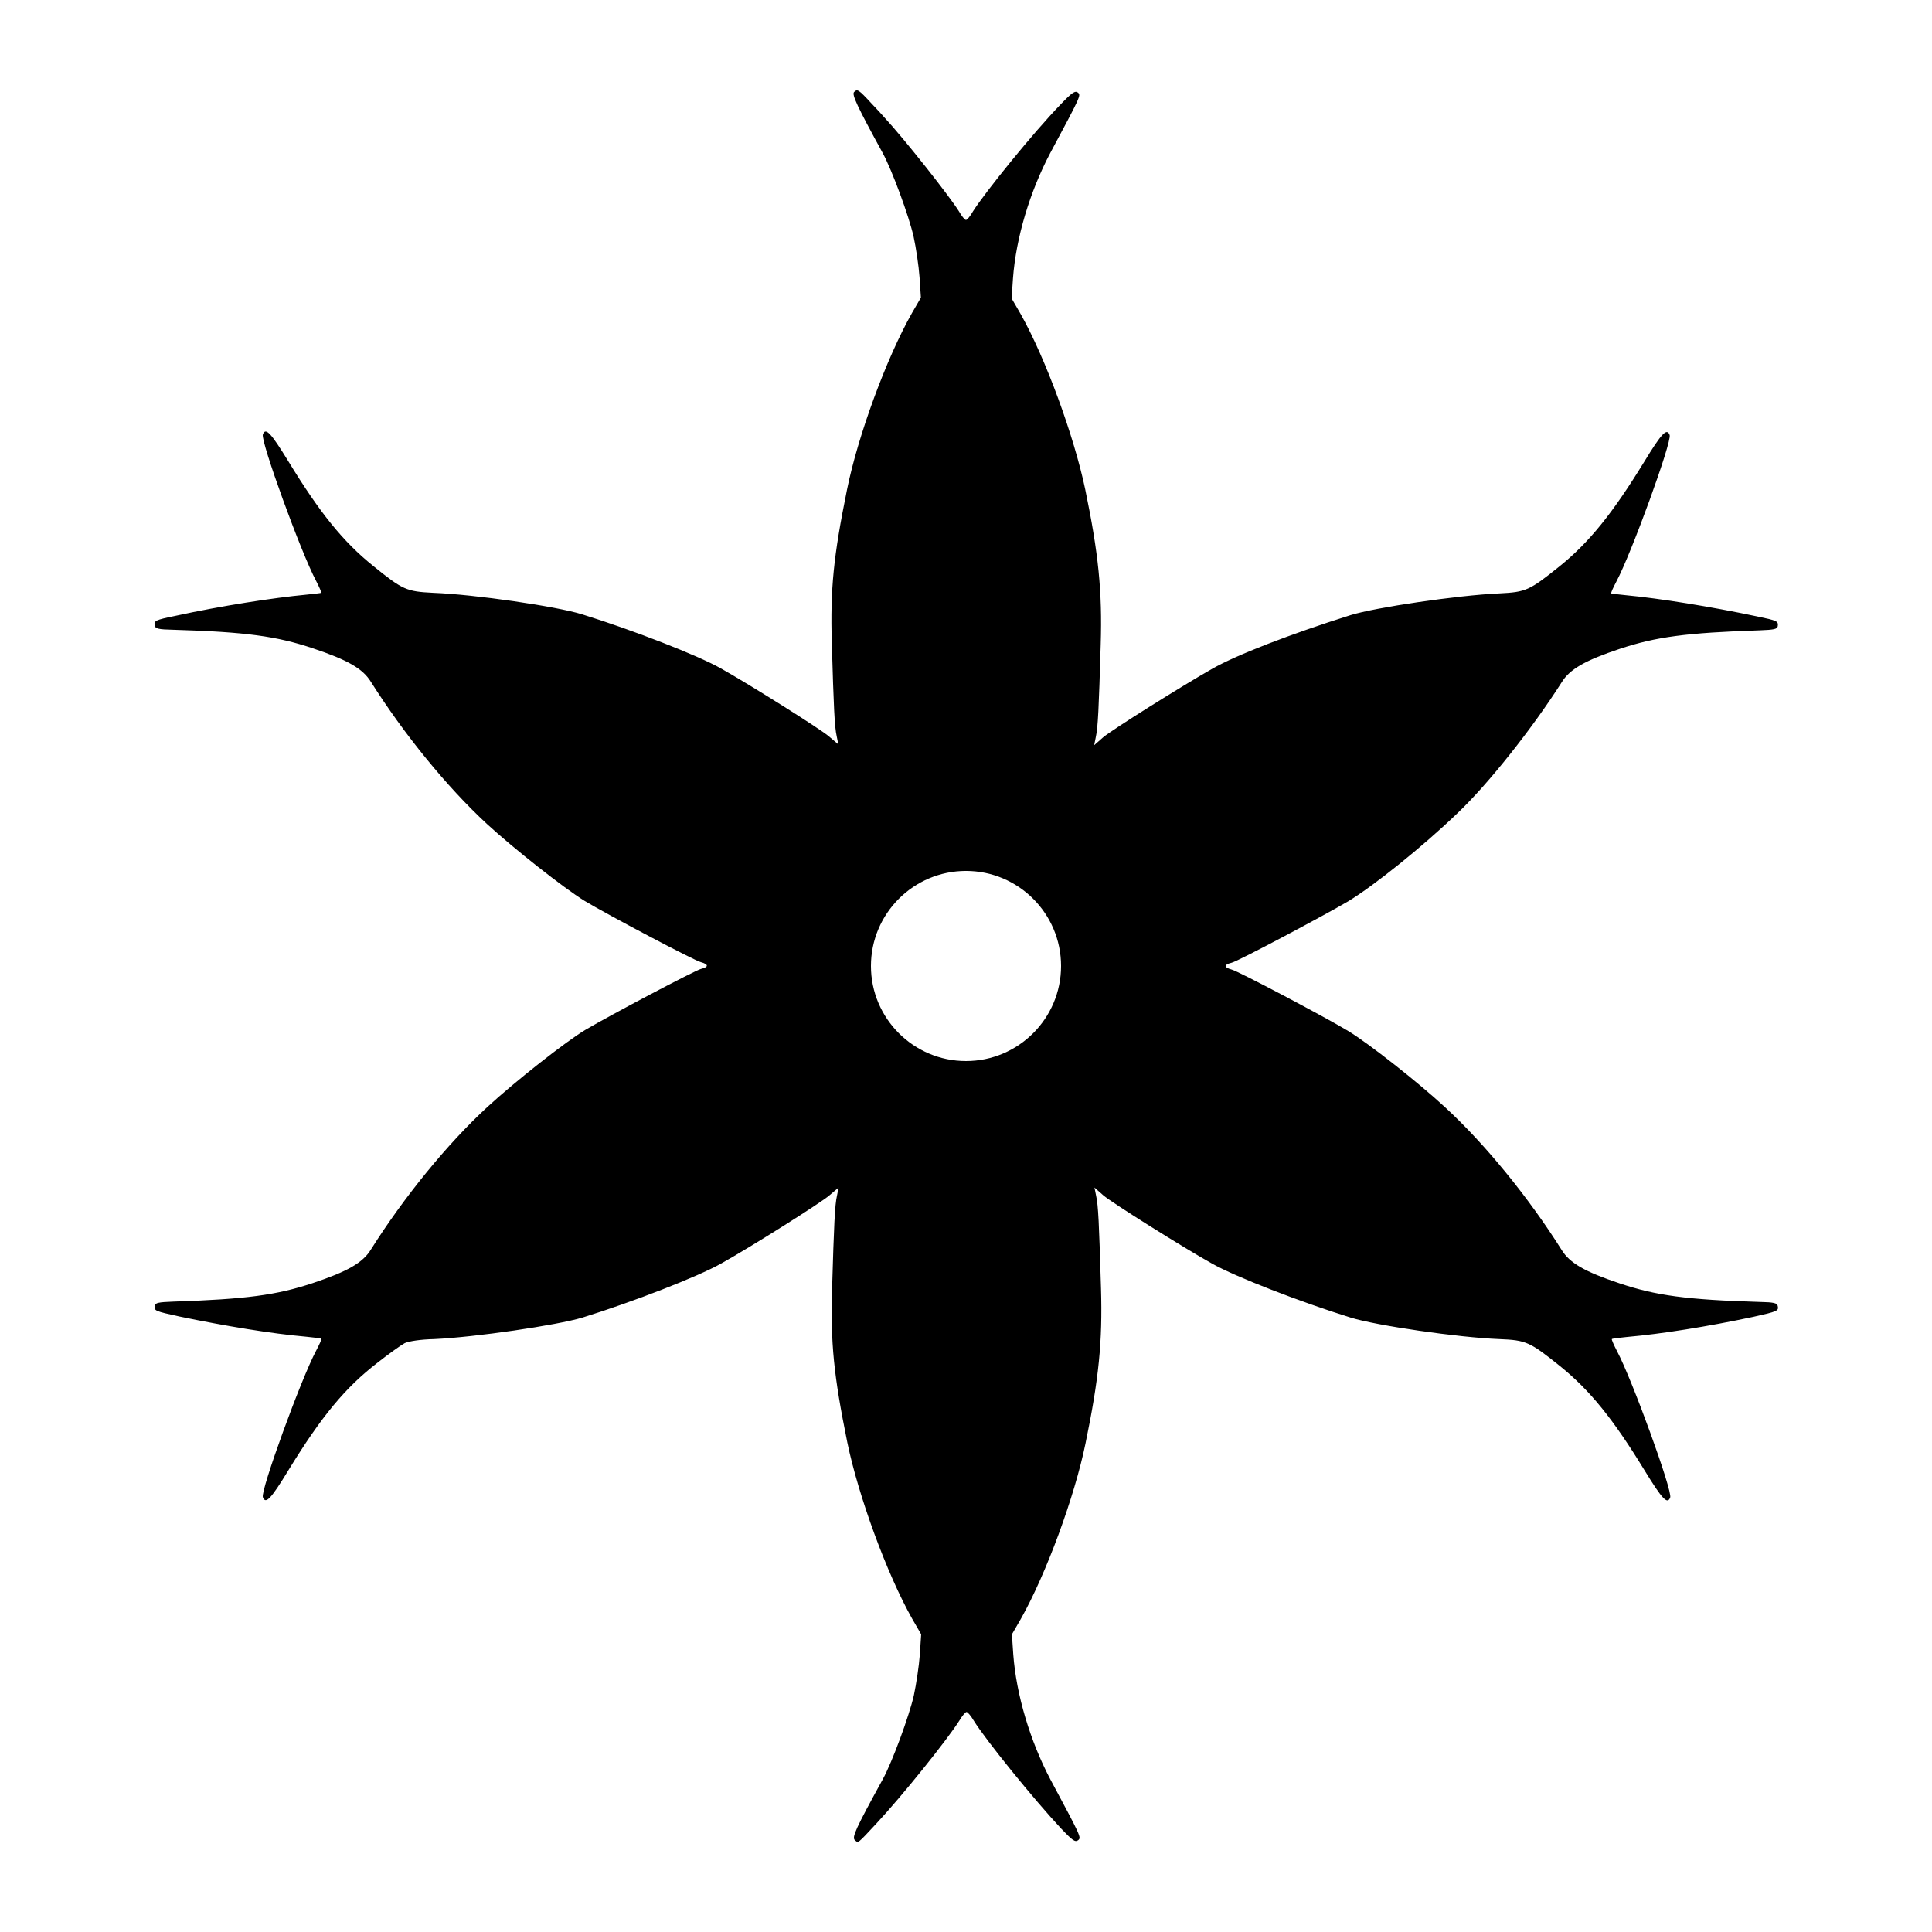
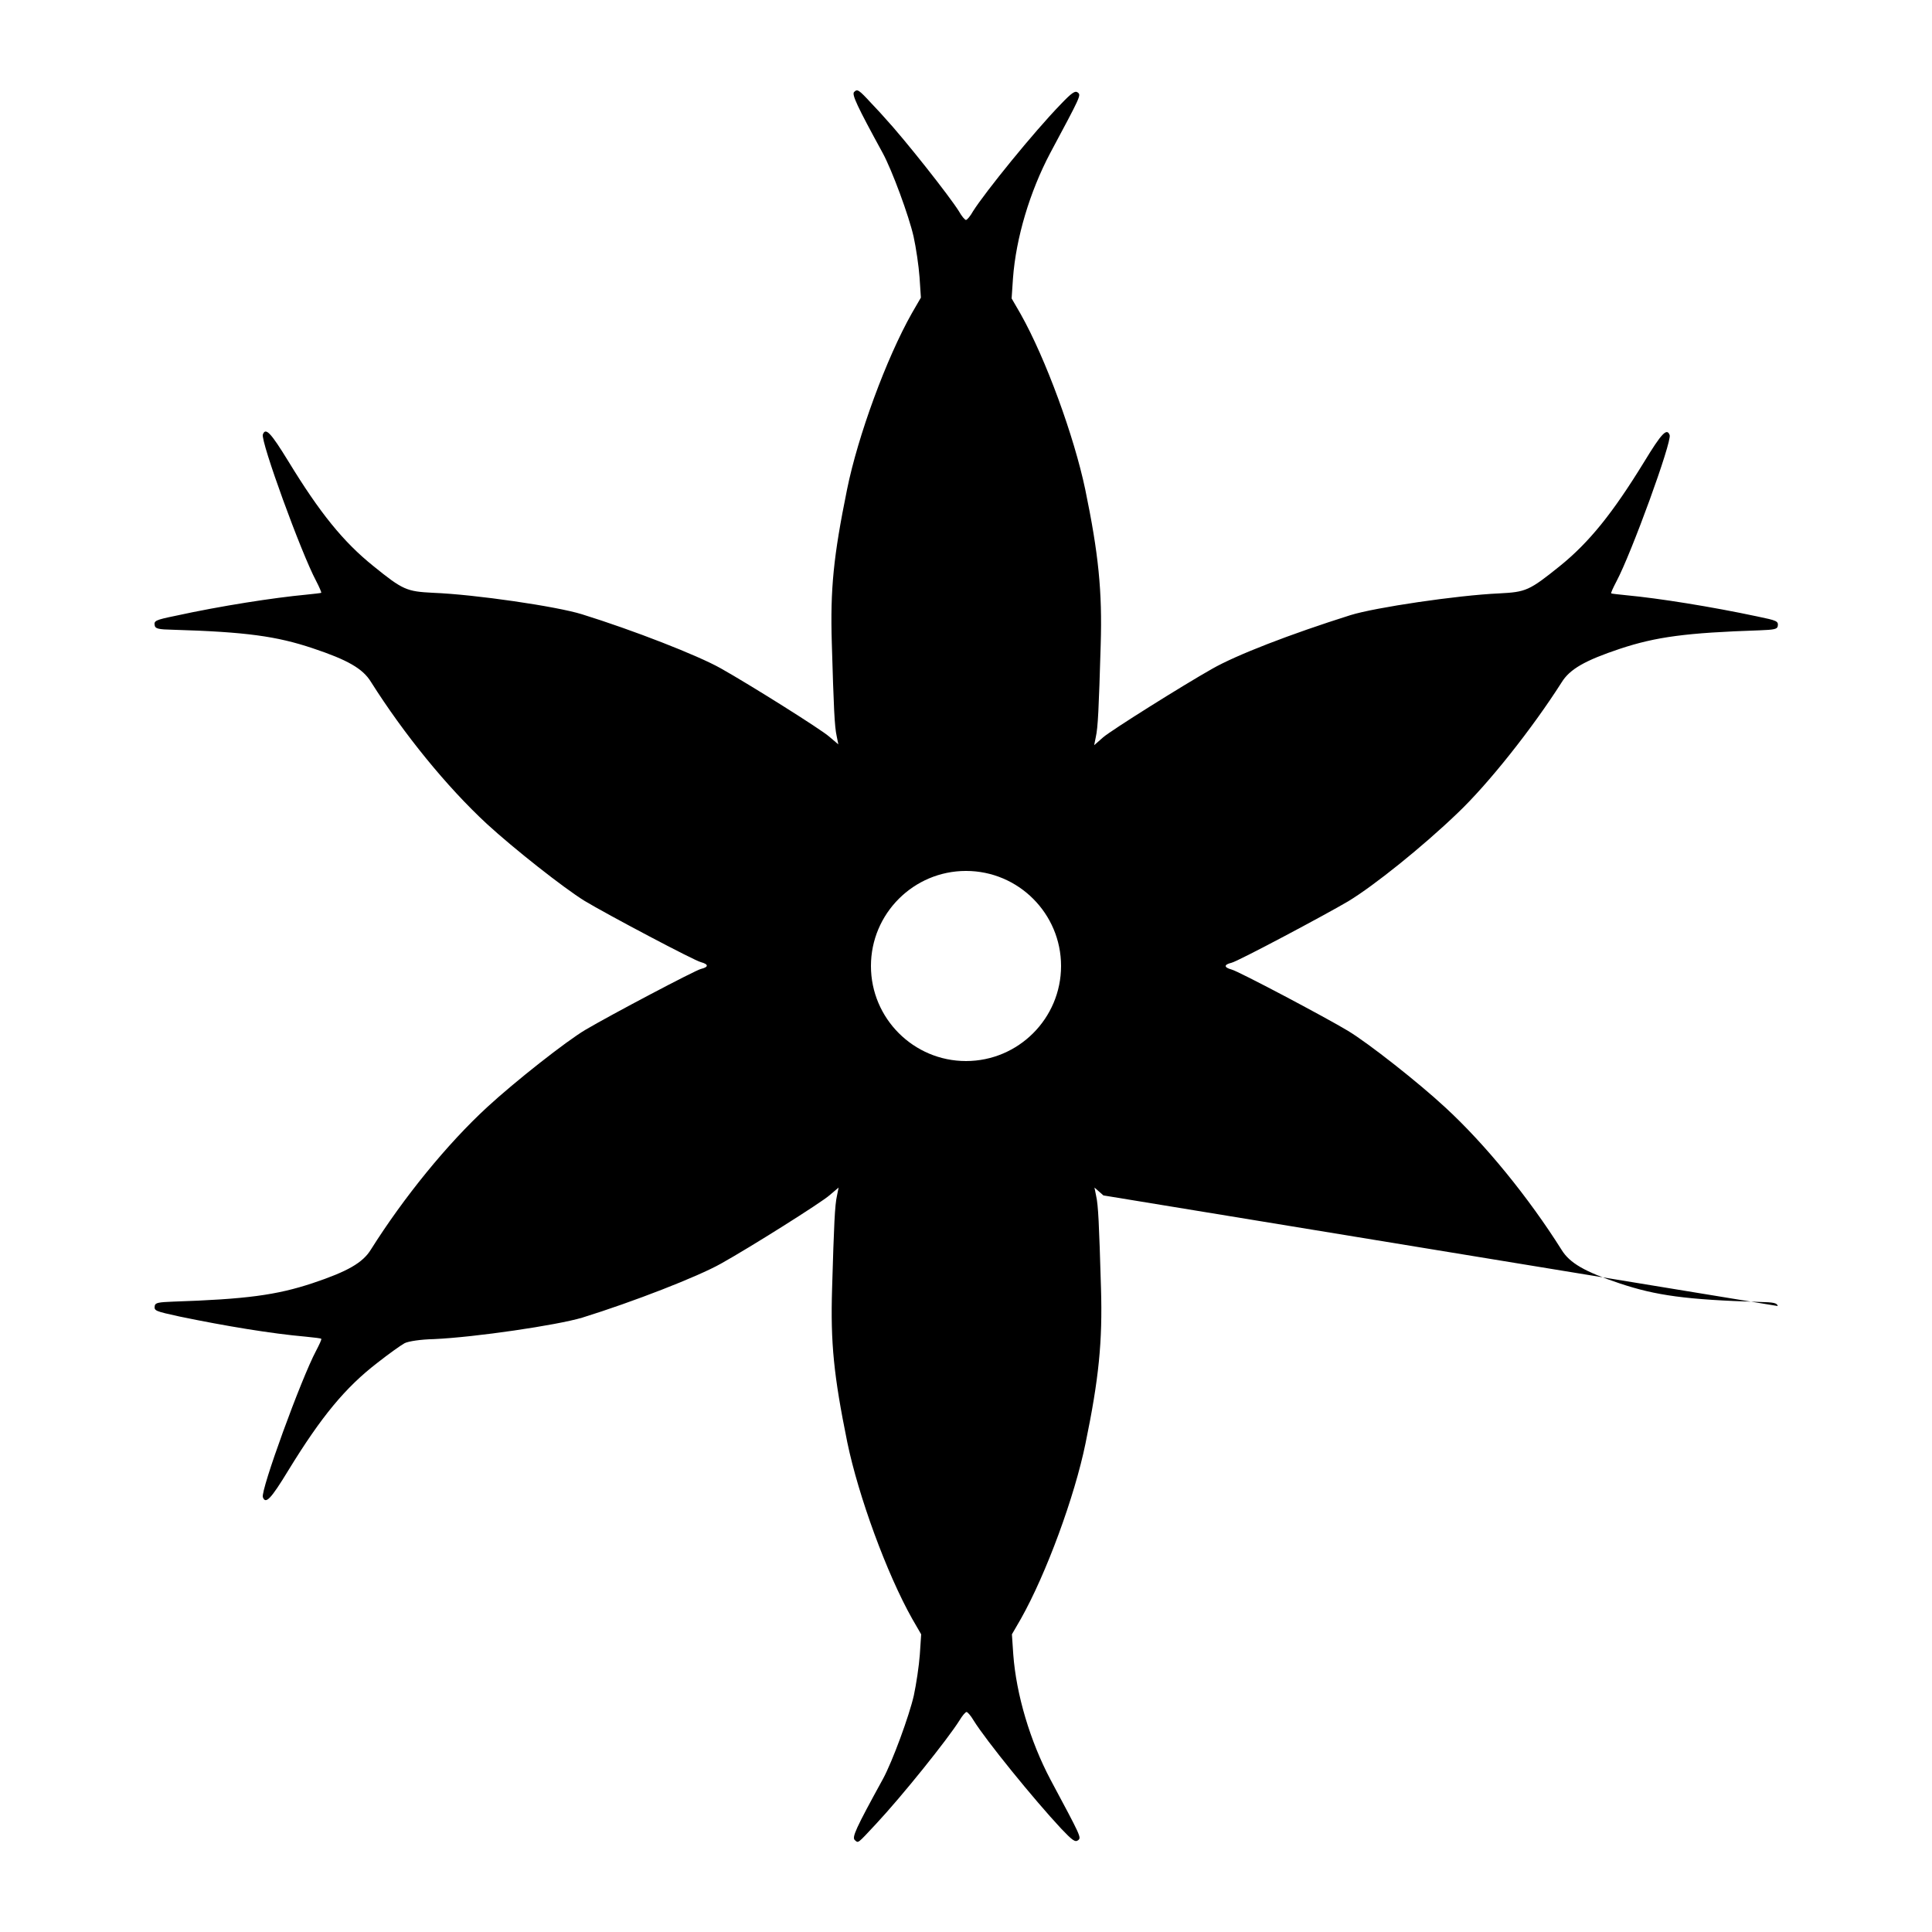
<svg xmlns="http://www.w3.org/2000/svg" fill="#000000" width="800px" height="800px" version="1.1" viewBox="144 144 512 512">
-   <path d="m615.12 490.11c-0.145-0.793-1.078-1.008-4.75-1.078-19.504-0.574-27.566-1.727-37.066-4.894-9.285-3.094-13.316-5.398-15.473-8.926-8.707-13.82-20.223-27.996-30.875-37.785-6.981-6.477-20.223-16.914-25.695-20.223-5.828-3.527-29.223-15.906-30.875-16.266-2.086-0.574-2.086-1.297 0-1.801 1.656-0.359 24.902-12.738 30.875-16.266 6.91-4.176 19.793-14.539 28.934-23.32 8.277-7.844 19.938-22.598 27.637-34.691 2.16-3.527 6.191-5.828 15.473-8.926 9.574-3.168 17.562-4.246 37.066-4.894 3.672-0.145 4.606-0.289 4.75-1.078 0.215-1.367-0.215-1.512-5.398-2.59-12.164-2.59-26.125-4.82-34.617-5.613-2.16-0.215-4.102-0.434-4.102-0.504-0.145-0.145 0.504-1.512 1.367-3.168 3.957-7.414 14.754-37.066 14.105-38.793-0.719-1.941-2.086-0.574-6.766 7.125-8.348 13.602-14.539 21.305-22.383 27.637-8.062 6.477-8.926 6.836-15.977 7.199-11.227 0.504-32.965 3.742-39.441 5.758-15.977 5.039-30.301 10.578-36.707 14.25-7.773 4.391-26.703 16.266-28.859 18.137l-2.375 2.086 0.434-2.16c0.574-2.519 0.793-7.414 1.297-24.473 0.434-14.18-0.574-24.109-4.102-41.168-2.949-14.035-10.438-34.617-17.129-46.496l-2.375-4.102 0.359-5.324c0.793-10.723 4.461-22.961 9.859-33.18 8.133-15.188 8.203-15.332 7.34-16.051-0.719-0.574-1.582 0-4.535 3.094-7.203 7.418-20.012 23.25-23.25 28.359-0.719 1.297-1.582 2.305-1.871 2.305s-1.152-1.008-1.871-2.305c-2.519-4.031-14.324-19-19.719-24.832-0.289-0.359-1.871-2.086-3.453-3.742-3.453-3.742-3.742-3.887-4.606-3.023-0.648 0.648 0.793 3.742 7.559 16.121 2.519 4.606 6.981 16.77 8.203 22.168 0.648 2.949 1.367 7.773 1.582 10.797l0.359 5.398-2.375 4.102c-6.766 11.949-14.324 32.531-17.203 46.781-3.598 17.707-4.461 26.344-4.031 40.664 0.504 17.129 0.719 22.168 1.297 24.688l0.434 2.16-2.375-2.016c-2.16-1.941-21.23-13.891-28.789-18.137-6.117-3.453-23.32-10.148-36.777-14.324-6.695-2.086-28.285-5.254-39.441-5.688-7.055-0.359-7.988-0.719-15.977-7.199-7.844-6.332-14.035-13.961-22.383-27.637-4.68-7.629-6.047-9.07-6.766-7.125-0.648 1.727 10.148 31.379 14.105 38.793 0.863 1.656 1.441 3.023 1.367 3.168-0.07 0.07-1.941 0.289-4.102 0.504-8.422 0.793-22.457 2.949-34.617 5.613-5.254 1.078-5.688 1.297-5.398 2.59 0.145 0.793 1.078 1.008 4.75 1.078 19.504 0.574 27.566 1.727 37.066 4.894 9.285 3.094 13.316 5.398 15.473 8.926 8.781 13.891 20.082 27.781 30.73 37.641 7.125 6.551 20.367 16.984 25.84 20.367 5.828 3.527 29.223 15.906 30.875 16.266 2.086 0.574 2.086 1.297 0 1.801-1.512 0.359-23.75 12.09-30.59 16.121-5.109 3.023-18.715 13.746-25.98 20.441-10.652 9.789-22.168 23.969-30.875 37.785-2.16 3.527-6.191 5.828-15.473 8.926-9.574 3.168-17.562 4.246-37.066 4.894-3.672 0.145-4.606 0.289-4.75 1.078-0.215 1.367 0.07 1.441 6.621 2.879 12.164 2.519 24.398 4.535 33.395 5.324 2.16 0.215 4.102 0.434 4.102 0.574 0.145 0.145-0.504 1.512-1.367 3.168-3.957 7.414-14.754 37.066-14.105 38.793 0.719 1.941 2.086 0.574 6.766-7.125 8.781-14.324 15.113-21.953 23.605-28.5 3.023-2.375 6.262-4.68 7.199-5.184 1.008-0.504 4.246-1.008 7.773-1.078 11.012-0.504 32.531-3.672 39.297-5.688 13.457-4.176 30.66-10.867 36.777-14.324 7.629-4.246 26.629-16.195 28.789-18.137l2.375-2.016-0.434 2.16c-0.574 2.519-0.793 7.559-1.297 24.688-0.434 14.324 0.434 22.961 4.031 40.664 2.949 14.25 10.438 34.762 17.203 46.781l2.375 4.102-0.359 5.398c-0.215 2.949-0.938 7.773-1.582 10.797-1.223 5.398-5.688 17.562-8.203 22.168-7.269 13.242-8.277 15.473-7.414 16.195 0.938 0.793 0.574 1.078 5.543-4.246 7.055-7.559 19-22.457 22.168-27.492 0.719-1.223 1.582-2.231 1.871-2.231 0.289 0 1.152 1.008 1.871 2.231 3.238 5.254 16.051 21.016 23.176 28.645 2.949 3.094 3.742 3.742 4.535 3.094 0.863-0.719 0.793-0.863-7.34-16.051-5.398-10.219-9.07-22.527-9.859-33.18l-0.359-5.324 2.375-4.102c6.695-11.875 14.25-32.387 17.129-46.496 3.527-17.059 4.535-26.988 4.102-41.168-0.504-17.059-0.719-22.023-1.297-24.473l-0.434-2.16 2.375 2.086c2.16 1.871 21.16 13.82 28.789 18.066 6.117 3.453 23.32 10.148 36.777 14.324 6.766 2.086 28.285 5.254 39.367 5.688 7.125 0.289 8.062 0.719 16.121 7.199 7.844 6.332 14.035 13.961 22.383 27.637 4.68 7.629 6.047 9.07 6.766 7.125 0.648-1.727-10.148-31.379-14.105-38.793-0.863-1.656-1.441-3.023-1.367-3.168 0.07-0.145 1.941-0.359 4.102-0.574 8.996-0.793 21.23-2.734 33.395-5.324 6.402-1.434 6.762-1.578 6.473-2.871zm-215.12-64.922c-13.891 0-25.191-11.301-25.191-25.191s11.301-25.191 25.191-25.191 25.191 11.301 25.191 25.191c-0.004 13.895-11.301 25.191-25.191 25.191z" />
+   <path d="m615.12 490.11c-0.145-0.793-1.078-1.008-4.75-1.078-19.504-0.574-27.566-1.727-37.066-4.894-9.285-3.094-13.316-5.398-15.473-8.926-8.707-13.82-20.223-27.996-30.875-37.785-6.981-6.477-20.223-16.914-25.695-20.223-5.828-3.527-29.223-15.906-30.875-16.266-2.086-0.574-2.086-1.297 0-1.801 1.656-0.359 24.902-12.738 30.875-16.266 6.91-4.176 19.793-14.539 28.934-23.32 8.277-7.844 19.938-22.598 27.637-34.691 2.16-3.527 6.191-5.828 15.473-8.926 9.574-3.168 17.562-4.246 37.066-4.894 3.672-0.145 4.606-0.289 4.75-1.078 0.215-1.367-0.215-1.512-5.398-2.59-12.164-2.59-26.125-4.82-34.617-5.613-2.16-0.215-4.102-0.434-4.102-0.504-0.145-0.145 0.504-1.512 1.367-3.168 3.957-7.414 14.754-37.066 14.105-38.793-0.719-1.941-2.086-0.574-6.766 7.125-8.348 13.602-14.539 21.305-22.383 27.637-8.062 6.477-8.926 6.836-15.977 7.199-11.227 0.504-32.965 3.742-39.441 5.758-15.977 5.039-30.301 10.578-36.707 14.25-7.773 4.391-26.703 16.266-28.859 18.137l-2.375 2.086 0.434-2.16c0.574-2.519 0.793-7.414 1.297-24.473 0.434-14.18-0.574-24.109-4.102-41.168-2.949-14.035-10.438-34.617-17.129-46.496l-2.375-4.102 0.359-5.324c0.793-10.723 4.461-22.961 9.859-33.18 8.133-15.188 8.203-15.332 7.34-16.051-0.719-0.574-1.582 0-4.535 3.094-7.203 7.418-20.012 23.25-23.25 28.359-0.719 1.297-1.582 2.305-1.871 2.305s-1.152-1.008-1.871-2.305c-2.519-4.031-14.324-19-19.719-24.832-0.289-0.359-1.871-2.086-3.453-3.742-3.453-3.742-3.742-3.887-4.606-3.023-0.648 0.648 0.793 3.742 7.559 16.121 2.519 4.606 6.981 16.77 8.203 22.168 0.648 2.949 1.367 7.773 1.582 10.797l0.359 5.398-2.375 4.102c-6.766 11.949-14.324 32.531-17.203 46.781-3.598 17.707-4.461 26.344-4.031 40.664 0.504 17.129 0.719 22.168 1.297 24.688l0.434 2.16-2.375-2.016c-2.16-1.941-21.23-13.891-28.789-18.137-6.117-3.453-23.32-10.148-36.777-14.324-6.695-2.086-28.285-5.254-39.441-5.688-7.055-0.359-7.988-0.719-15.977-7.199-7.844-6.332-14.035-13.961-22.383-27.637-4.68-7.629-6.047-9.07-6.766-7.125-0.648 1.727 10.148 31.379 14.105 38.793 0.863 1.656 1.441 3.023 1.367 3.168-0.07 0.07-1.941 0.289-4.102 0.504-8.422 0.793-22.457 2.949-34.617 5.613-5.254 1.078-5.688 1.297-5.398 2.59 0.145 0.793 1.078 1.008 4.75 1.078 19.504 0.574 27.566 1.727 37.066 4.894 9.285 3.094 13.316 5.398 15.473 8.926 8.781 13.891 20.082 27.781 30.73 37.641 7.125 6.551 20.367 16.984 25.84 20.367 5.828 3.527 29.223 15.906 30.875 16.266 2.086 0.574 2.086 1.297 0 1.801-1.512 0.359-23.75 12.09-30.59 16.121-5.109 3.023-18.715 13.746-25.98 20.441-10.652 9.789-22.168 23.969-30.875 37.785-2.16 3.527-6.191 5.828-15.473 8.926-9.574 3.168-17.562 4.246-37.066 4.894-3.672 0.145-4.606 0.289-4.75 1.078-0.215 1.367 0.07 1.441 6.621 2.879 12.164 2.519 24.398 4.535 33.395 5.324 2.16 0.215 4.102 0.434 4.102 0.574 0.145 0.145-0.504 1.512-1.367 3.168-3.957 7.414-14.754 37.066-14.105 38.793 0.719 1.941 2.086 0.574 6.766-7.125 8.781-14.324 15.113-21.953 23.605-28.5 3.023-2.375 6.262-4.68 7.199-5.184 1.008-0.504 4.246-1.008 7.773-1.078 11.012-0.504 32.531-3.672 39.297-5.688 13.457-4.176 30.66-10.867 36.777-14.324 7.629-4.246 26.629-16.195 28.789-18.137l2.375-2.016-0.434 2.16c-0.574 2.519-0.793 7.559-1.297 24.688-0.434 14.324 0.434 22.961 4.031 40.664 2.949 14.25 10.438 34.762 17.203 46.781l2.375 4.102-0.359 5.398c-0.215 2.949-0.938 7.773-1.582 10.797-1.223 5.398-5.688 17.562-8.203 22.168-7.269 13.242-8.277 15.473-7.414 16.195 0.938 0.793 0.574 1.078 5.543-4.246 7.055-7.559 19-22.457 22.168-27.492 0.719-1.223 1.582-2.231 1.871-2.231 0.289 0 1.152 1.008 1.871 2.231 3.238 5.254 16.051 21.016 23.176 28.645 2.949 3.094 3.742 3.742 4.535 3.094 0.863-0.719 0.793-0.863-7.34-16.051-5.398-10.219-9.07-22.527-9.859-33.18l-0.359-5.324 2.375-4.102c6.695-11.875 14.25-32.387 17.129-46.496 3.527-17.059 4.535-26.988 4.102-41.168-0.504-17.059-0.719-22.023-1.297-24.473l-0.434-2.16 2.375 2.086zm-215.12-64.922c-13.891 0-25.191-11.301-25.191-25.191s11.301-25.191 25.191-25.191 25.191 11.301 25.191 25.191c-0.004 13.895-11.301 25.191-25.191 25.191z" />
</svg>